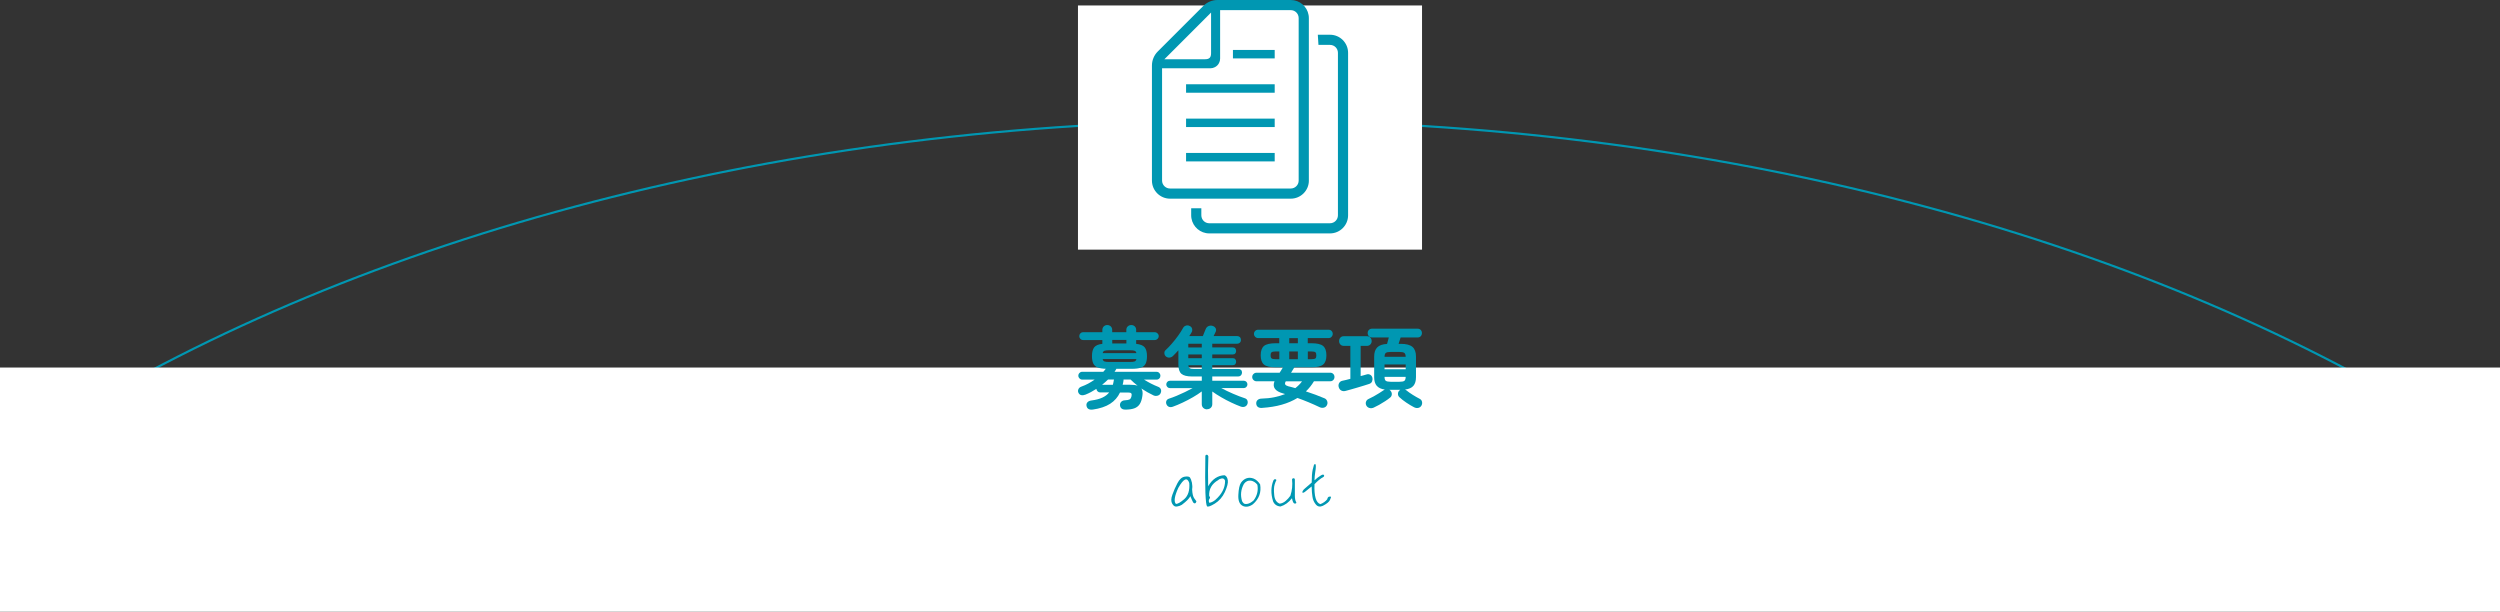
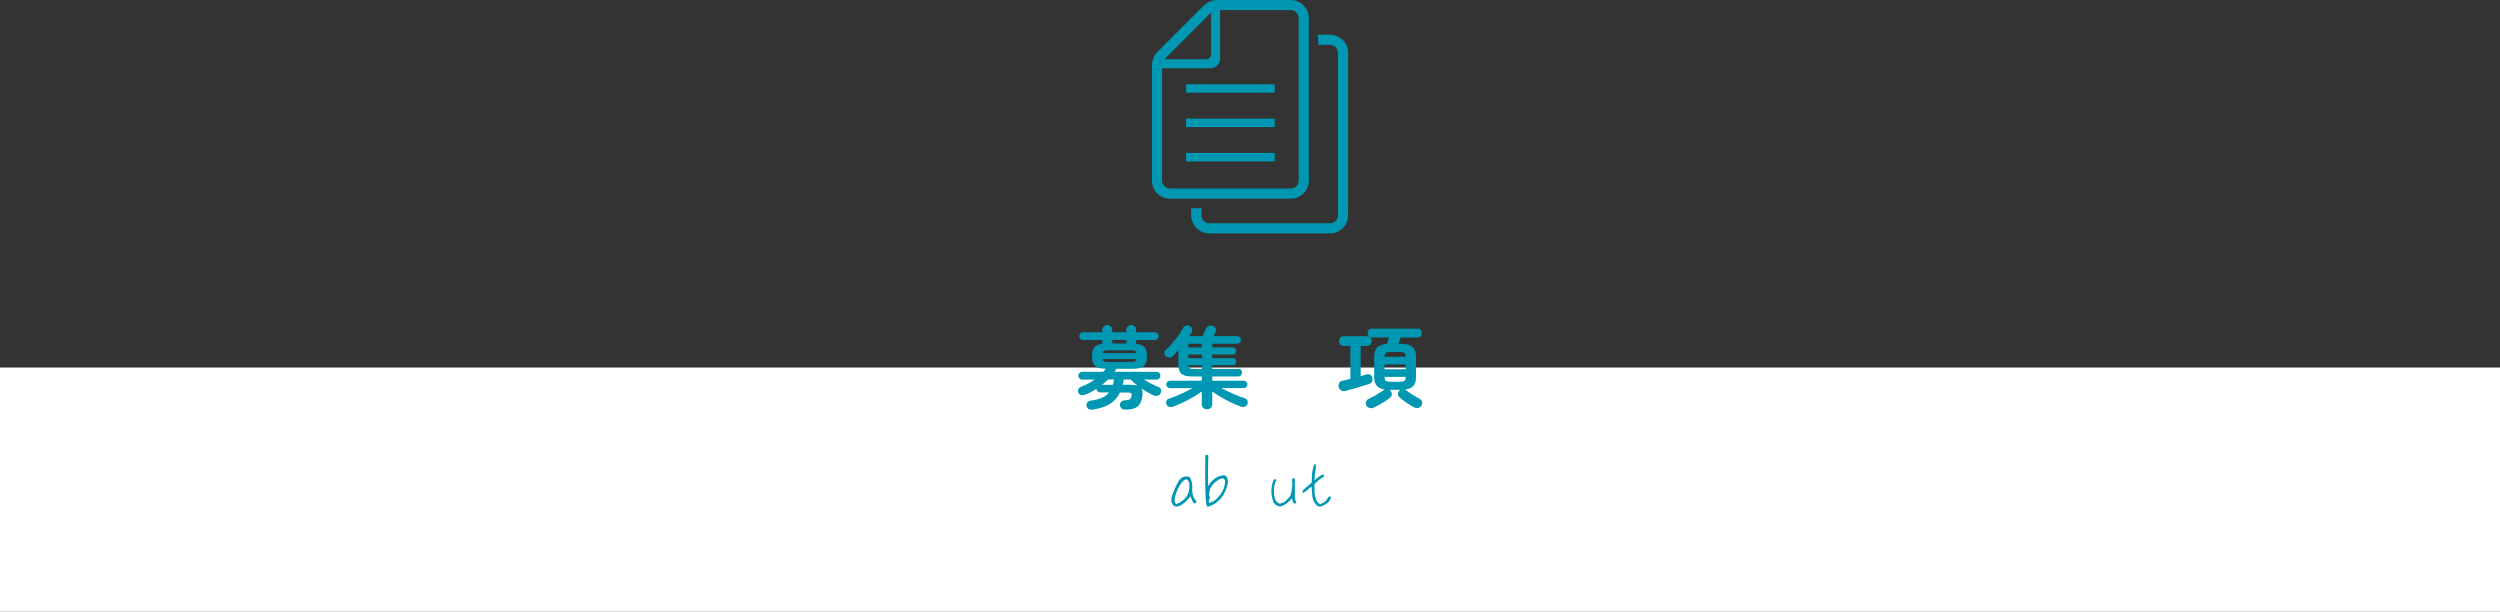
<svg xmlns="http://www.w3.org/2000/svg" id="_レイヤー_2" data-name="レイヤー 2" width="901" height="220.47" viewBox="0 0 901 220.47">
  <rect x="0" y="0" width="901" height="220.47" fill="#333333" stroke="none" />
  <defs>
    <style>
      .cls-1 {
        fill: #fff;
      }

      .cls-2 {
        fill: #0097b2;
      }

      .cls-3 {
        fill: none;
        stroke: #0097b2;
        stroke-miterlimit: 10;
        stroke-width: .78px;
      }
    </style>
  </defs>
  <g id="_レイヤー_4" data-name="レイヤー 4">
    <g>
-       <path class="cls-3" d="m450.5,43.47c-168.18,0-320.19,41.75-429.13,109h858.27c-108.94-67.25-260.96-109-429.13-109Z" />
-       <rect class="cls-1" x="388.5" y="1.97" width="124" height="88" />
      <rect class="cls-1" y="132.47" width="901" height="88" />
    </g>
    <g>
      <path class="cls-2" d="m393.75,147.6c-.56.09-1.03.02-1.42-.19-.39-.21-.65-.6-.75-1.15-.09-.49.02-.91.32-1.26.3-.35.77-.57,1.41-.66,1.62-.21,2.95-.56,3.98-1.04,1.03-.48,1.85-1.1,2.45-1.87h-3.26c-.34,0-.64-.13-.9-.38-.26-.26-.41-.55-.45-.9-1.26.83-2.57,1.53-3.94,2.08-.53.21-1.03.27-1.49.18-.46-.1-.81-.39-1.04-.88-.19-.41-.19-.83,0-1.26.19-.44.55-.75,1.09-.94.85-.3,1.68-.67,2.48-1.1.8-.44,1.56-.91,2.29-1.42h-4.48c-.38,0-.71-.14-.99-.42-.28-.28-.42-.61-.42-.99s.14-.71.42-.99c.28-.28.61-.42.99-.42h7.58c.17-.17.33-.35.48-.54.15-.19.29-.37.42-.54-1.26-.04-2.25-.21-2.98-.51-.73-.3-1.24-.78-1.54-1.44-.3-.66-.45-1.53-.45-2.59,0-1.43.27-2.49.8-3.18.53-.69,1.51-1.11,2.94-1.26v-1.38h-6.94c-.38,0-.71-.14-.98-.42-.27-.28-.4-.61-.4-.99s.13-.71.4-.99c.27-.28.59-.42.98-.42h6.94v-.8c0-.55.18-.99.53-1.31.35-.32.76-.48,1.23-.48s.91.16,1.26.48c.35.32.53.76.53,1.31v.8h5.09v-.8c0-.55.18-.99.53-1.31.35-.32.77-.48,1.26-.48s.91.16,1.25.48c.34.32.51.76.51,1.31v.8h6.72c.38,0,.71.14.99.42.28.28.42.61.42.99s-.14.71-.42.99c-.28.28-.61.42-.99.42h-6.72v1.38c1.49.15,2.52.57,3.07,1.25.55.68.83,1.75.83,3.2,0,1.11-.16,2-.48,2.67-.32.67-.88,1.15-1.68,1.44-.8.29-1.9.43-3.31.43h-5.57c-.09.17-.19.35-.3.54-.12.19-.24.37-.37.54h15.14c.41,0,.74.14,1.01.42.27.28.4.61.4.99s-.13.72-.4.99c-.27.28-.6.42-1.01.42h-4.48c1.71,1.07,3.38,1.92,5.02,2.56.51.19.85.5,1.02.91.17.42.15.87-.06,1.36-.19.47-.54.78-1.06.94-.51.16-1.01.13-1.5-.08-1.49-.7-2.97-1.54-4.42-2.5.45.64.58,1.55.38,2.72-.17,1.24-.49,2.21-.96,2.93-.47.71-1.13,1.22-1.98,1.52-.85.3-1.95.45-3.3.45-.49,0-.91-.13-1.25-.4-.34-.27-.53-.67-.58-1.2-.02-.49.13-.9.46-1.23.33-.33.76-.51,1.3-.53.83-.04,1.4-.15,1.71-.32.31-.17.54-.56.69-1.18.11-.49.07-.83-.11-1.02-.18-.19-.55-.29-1.1-.29h-2.94c-.79,1.69-1.97,3.04-3.55,4.06-1.58,1.02-3.7,1.73-6.37,2.11Zm3.46-8.93h3.87c.06-.26.13-.53.19-.82.06-.29.12-.57.16-.85.02-.04.03-.08.03-.13s.01-.08.03-.1h-2.14c-.34.32-.69.64-1.04.96-.35.32-.72.63-1.1.93Zm.19-11.39h12.16c-.09-.45-.3-.74-.64-.86-.34-.13-.93-.19-1.76-.19h-7.36c-.83,0-1.42.06-1.76.19-.34.13-.55.42-.64.86Zm2.4,3.17h7.36c.83,0,1.42-.06,1.76-.19.34-.13.55-.42.64-.86h-12.16c.09.45.3.74.64.86.34.13.93.19,1.76.19Zm1.06-6.66h5.09v-1.28h-5.09v1.28Zm9.15,15.23c-.47-.36-.92-.74-1.36-1.12-.44-.38-.84-.76-1.2-1.12h-2.53v.24c0,.08-.01.17-.03.27-.06.47-.16.93-.29,1.38h2.69c.55,0,1.06.03,1.52.08.46.05.86.14,1.2.27Z" />
      <path class="cls-2" d="m435.01,147.53c-.51,0-.96-.17-1.33-.51-.37-.34-.56-.79-.56-1.34v-4.61c-.9.68-1.95,1.38-3.17,2.08s-2.46,1.36-3.73,1.95c-1.27.6-2.44,1.09-3.5,1.47-.51.19-.98.21-1.39.06-.42-.15-.73-.46-.94-.93-.17-.43-.18-.83-.02-1.22.16-.38.46-.65.91-.8.87-.28,1.81-.62,2.8-1.04.99-.42,1.98-.86,2.98-1.34s1.91-.95,2.77-1.42h-8.19c-.36,0-.67-.13-.93-.4-.26-.27-.38-.58-.38-.94s.13-.67.38-.93c.26-.26.56-.38.93-.38h11.49v-1.54h-3.42c-1.88,0-3.18-.32-3.92-.96-.74-.64-1.1-1.77-1.1-3.39v-5.09c-.34.36-.67.72-.99,1.07-.32.35-.64.68-.96.98-.34.34-.76.53-1.26.58-.5.04-.94-.11-1.33-.45-.32-.3-.49-.68-.51-1.14-.02-.46.13-.83.45-1.1.75-.7,1.51-1.5,2.29-2.4.78-.9,1.52-1.83,2.22-2.8.7-.97,1.29-1.89,1.76-2.77.23-.43.58-.71,1.04-.86.46-.15.91-.11,1.36.13.45.19.74.51.86.96.13.45.07.89-.16,1.31-.13.21-.26.44-.4.67-.14.23-.29.47-.46.7h4.9c.15-.36.32-.79.53-1.3.2-.5.37-.91.5-1.23.23-.55.6-.92,1.09-1.1.49-.18.98-.19,1.47-.02.49.17.84.45,1.04.85.2.4.2.83-.02,1.3-.11.21-.22.45-.35.72-.13.27-.26.53-.38.78h8.54c.36,0,.67.12.93.37.26.25.38.58.38,1.01s-.13.74-.38.99c-.26.26-.57.38-.93.38h-9.02v1.34h7.39c.4,0,.71.13.91.38.2.26.3.56.3.9s-.1.63-.3.88c-.2.25-.51.37-.91.37h-7.39v1.34h7.39c.4,0,.71.13.91.38.2.26.3.56.3.9s-.1.63-.3.88c-.2.25-.51.37-.91.37h-7.39v1.34h9.41c.36,0,.67.12.93.35.26.23.38.56.38.96s-.13.74-.38,1.01c-.26.27-.57.4-.93.4h-9.41v1.54h11.36c.36,0,.67.13.93.38.26.26.38.57.38.93s-.13.68-.38.94c-.26.27-.57.4-.93.4h-8.1c1.3.7,2.72,1.39,4.26,2.05,1.54.66,2.95,1.21,4.26,1.63.45.15.75.43.9.85.15.42.14.84-.03,1.26-.19.45-.5.75-.93.91-.43.16-.9.15-1.41-.02-1.05-.38-2.19-.87-3.44-1.46-1.25-.59-2.48-1.23-3.68-1.94-1.21-.7-2.27-1.39-3.18-2.05v4.54c0,.55-.18,1-.54,1.34-.36.34-.8.51-1.31.51Zm-6.75-22.3h4.86v-1.34h-4.86v1.34Zm0,3.87h4.86v-1.34h-4.86v1.34Zm2.08,3.87h2.78v-1.34h-4.83c.04.53.21.89.51,1.07.3.18.81.27,1.54.27Z" />
-       <path class="cls-2" d="m454.89,147.02c-.6.04-1.09-.06-1.47-.3-.38-.25-.61-.65-.67-1.2-.04-.55.11-1,.46-1.33.35-.33.82-.51,1.39-.53,1.71-.04,3.26-.21,4.67-.5,1.41-.29,2.7-.67,3.87-1.14-.13-.04-.25-.08-.37-.13-.12-.04-.23-.07-.34-.1-2.9-.79-3.94-2.25-3.1-4.38h-6.5c-.41,0-.76-.15-1.07-.45-.31-.3-.46-.66-.46-1.09s.15-.79.46-1.09c.31-.3.67-.45,1.07-.45h8.35c.21-.32.42-.65.62-.98.2-.33.4-.66.59-.98h-2.59c-2.07,0-3.49-.33-4.27-.99-.78-.66-1.17-1.77-1.17-3.33s.39-2.7,1.17-3.36c.78-.66,2.2-.99,4.27-.99h1.25v-1.86h-7.62c-.4,0-.76-.15-1.05-.45-.3-.3-.45-.65-.45-1.06,0-.43.15-.78.45-1.07.3-.29.65-.43,1.05-.43h25.41c.43,0,.78.14,1.06.43.28.29.42.65.42,1.07s-.14.76-.42,1.06c-.28.3-.63.45-1.06.45h-7.52v1.86h1.28c2.05,0,3.47.33,4.26.99.79.66,1.18,1.78,1.18,3.36s-.4,2.67-1.18,3.33c-.79.66-2.21.99-4.26.99h-6.08c-.19.28-.39.59-.59.93-.2.34-.41.68-.62,1.02h14.14c.43,0,.78.15,1.07.45.29.3.43.66.43,1.09s-.14.79-.43,1.09c-.29.3-.64.45-1.07.45h-5.89c-.85,1.41-1.82,2.62-2.91,3.65,1.17.38,2.34.79,3.5,1.22,1.16.43,2.23.85,3.22,1.28.45.19.76.53.94,1.01.18.48.16.94-.05,1.39-.23.51-.61.83-1.13.96-.52.13-1.03.07-1.52-.16-2.65-1.26-5.31-2.37-8-3.33-1.66,1.02-3.55,1.83-5.66,2.43-2.11.6-4.47.98-7.07,1.15Zm4.77-17.57h1.41v-2.78h-1.41c-.66,0-1.12.09-1.36.27-.25.18-.37.56-.37,1.14s.12.92.37,1.1c.25.18.7.27,1.36.27Zm7.17,10.43c.47-.36.91-.75,1.31-1.15.41-.4.78-.84,1.12-1.31h-5.86c-.28.47-.35.84-.21,1.12.14.28.51.5,1.1.67.38.08.78.19,1.2.3.42.12.86.24,1.33.37Zm-2.18-16.16h3.1v-1.86h-3.1v1.86Zm0,5.73h3.1v-2.78h-3.1v2.78Zm6.69,0h1.34c.68,0,1.14-.09,1.38-.27.24-.18.35-.55.35-1.1s-.12-.95-.35-1.14c-.24-.18-.69-.27-1.38-.27h-1.34v2.78Z" />
      <path class="cls-2" d="m484.95,140.88c-.58.15-1.09.11-1.54-.13-.45-.23-.76-.64-.93-1.22-.15-.51-.11-.99.13-1.44.23-.45.63-.74,1.18-.86.41-.08.85-.19,1.34-.3.49-.12,1-.25,1.54-.4v-11.87h-2.34c-.53,0-.95-.17-1.26-.51-.31-.34-.46-.75-.46-1.22s.15-.91.46-1.25c.31-.34.73-.51,1.26-.51h8.26c.53,0,.96.17,1.28.51.32.34.48.76.48,1.25s-.16.87-.48,1.22c-.32.34-.75.51-1.28.51h-2.21v10.88c.43-.11.83-.21,1.2-.32.37-.11.71-.2,1.01-.29.43-.13.84-.08,1.23.13.39.21.66.57.78,1.06.11.47.07.92-.1,1.34-.17.43-.51.73-1.02.9-.47.15-1.08.34-1.82.58-.75.23-1.54.47-2.38.72-.84.25-1.65.48-2.42.7-.77.22-1.41.4-1.92.53Zm10.14,6.02c-.53.23-1.06.28-1.57.13-.51-.15-.88-.46-1.12-.93-.21-.45-.24-.9-.08-1.34.16-.45.47-.78.94-.99.53-.23,1.14-.54,1.81-.91.67-.37,1.33-.76,1.98-1.17.65-.41,1.19-.76,1.62-1.06.06-.04.13-.08.21-.13.07-.04.14-.07.21-.1-1.34-.19-2.32-.65-2.93-1.38-.61-.72-.91-1.76-.91-3.1v-7.42c0-1.45.37-2.55,1.1-3.3.74-.75,1.92-1.16,3.54-1.25.11-.36.22-.77.34-1.23s.22-.83.3-1.1h-6.02c-.49,0-.88-.15-1.17-.46-.29-.31-.43-.69-.43-1.14s.14-.79.43-1.1c.29-.31.68-.46,1.17-.46h16.38c.49,0,.87.16,1.15.46.28.31.42.68.42,1.1,0,.45-.14.83-.42,1.14-.28.31-.66.46-1.15.46h-6.11c-.08.32-.2.69-.35,1.12-.15.43-.28.82-.38,1.18h.77c1.96,0,3.37.37,4.22,1.1.85.74,1.28,1.89,1.28,3.47v7.42c0,1.37-.31,2.41-.93,3.14-.62.73-1.62,1.17-3.01,1.34l.48.29c.62.51,1.38,1.05,2.29,1.62.91.57,1.73,1.04,2.48,1.42.47.24.76.59.86,1.07.11.48.04.93-.19,1.36-.28.47-.67.76-1.17.86-.5.11-1.02.02-1.55-.26-.83-.43-1.74-.97-2.72-1.63-.98-.66-1.82-1.32-2.53-1.98-.34-.32-.51-.71-.51-1.18s.16-.86.48-1.18c.15-.15.27-.24.35-.29h-3.9c.17.09.32.22.45.42.3.36.43.77.4,1.23-.03.46-.23.84-.59,1.14-.49.41-1.09.84-1.81,1.31-.71.47-1.43.91-2.16,1.31-.73.41-1.38.74-1.95.99Zm3.9-18.3h7.62c-.02-.73-.19-1.2-.5-1.42-.31-.22-.89-.34-1.74-.34h-3.17c-.85,0-1.43.11-1.74.34-.31.22-.46.7-.46,1.42Zm0,4.48h7.62v-1.73h-7.62v1.73Zm2.21,4.51h3.17c.87,0,1.46-.11,1.76-.34.3-.22.46-.7.48-1.42h-7.62c0,.73.15,1.2.46,1.42.31.22.89.34,1.74.34Z" />
    </g>
    <g>
      <path class="cls-2" d="m424.15,182.55c-.67.12-1.22-.19-1.68-1.01-.46-.77-.46-1.87.05-3.24.48-1.39,1.1-2.78,1.82-4.15.72-1.39,1.58-2.18,2.59-2.35,1.01-.17,1.63-.07,1.94.29.26.36.5,1.01.7,1.87.17.86.19,1.66.07,2.38.07,1.61.34,2.71.79,3.29.46.6.7.94.74,1.01.02.1-.05.26-.19.53-.17.26-.38.29-.65.17-.26-.12-.48-.46-.67-.98-.22-.55-.43-1.03-.67-1.54-.36.82-1.39,1.85-3.07,3.12-.5.31-1.08.5-1.78.62Zm-.36-.96c.6.07,1.61-.48,3.02-1.7,1.39-1.22,2.02-3.17,1.8-5.83-.36-1.08-.86-1.49-1.54-1.2-.65.29-1.44,1.27-2.4,2.95-1.37,2.98-1.68,4.92-.89,5.78Z" />
      <path class="cls-2" d="m442.51,173.09c.14.96-.22,2.35-1.06,4.22-.86,1.85-2.09,3.24-3.65,4.2-1.58.96-2.52,1.27-2.79.94-.26-.29-.46-1.94-.58-4.87-.12-2.93-.12-7.37-.02-13.39.17-.24.38-.34.6-.29.22.05.38.24.48.55-.14,3.26-.17,6.89-.07,10.8,1.49-2.57,3.46-3.89,5.9-3.98.65.24,1.03.86,1.18,1.82Zm-.98.19c-.22-.65-.6-.91-1.18-.86-.55.1-.98.29-1.3.6-2.33,1.34-3.43,3.26-3.26,5.76.36.29.41.62.12.98-.31.41-.34.86-.1,1.44.65-.05,1.34-.38,2.11-.96,2.42-2.09,3.62-4.42,3.6-6.96Z" />
-       <path class="cls-2" d="m447.88,182.31c-1.15-.55-1.7-1.87-1.58-3.98.1-2.11.43-3.58.96-4.37.55-.77,1.22-1.32,1.99-1.58.77-.29,1.66-.24,2.57.1.91.38,1.68,1.08,2.33,2.09.48,2.86-.38,5.23-2.62,7.18-1.3.91-2.52,1.1-3.65.58Zm-.22-1.66c.1.22.29.46.53.72.26.26.74.34,1.39.22.65-.12,1.39-.5,2.21-1.22,1.27-1.68,1.75-3.55,1.37-5.66-.62-.82-1.42-1.32-2.33-1.49-1.01-.12-1.85.26-2.52,1.18-1.13,2.04-1.32,4.13-.65,6.26Z" />
      <path class="cls-2" d="m458.78,180.53c-.79-2.57-.77-5.04.14-7.34.24-.41.5-.58.79-.46.29.12.34.29.24.46-.14.17-.34.67-.58,1.49-.26.84-.31,2.09-.14,3.72.14,1.61.79,2.66,1.97,3.12.84-.1,1.58-.46,2.18-1.01.62-.53,1.18-1.13,1.68-1.85.62-1.9.82-3.84.6-5.83,0-.26.17-.41.46-.46.31-.05.5.1.55.46v5.86c.02,1.06.17,1.75.38,2.09.24.36.19.6-.1.67-.31.12-.6,0-.82-.31-.19-.31-.38-.84-.5-1.58-1.18,1.51-2.57,2.5-4.13,2.98-1.34-.1-2.26-.77-2.74-1.99Z" />
      <path class="cls-2" d="m478.63,179.23c.12-.17.34-.26.6-.26s.43.02.48.1c.02.07-.1.46-.41,1.15-.29.67-1.18,1.37-2.57,2.09-1.01.46-1.85.29-2.5-.5-.65-.79-1.08-1.7-1.22-2.76-.17-1.03-.26-2.28-.29-3.74-1.32,1.1-2.14,1.75-2.5,2.02-.34.24-.6.31-.74.24-.14-.07-.14-.24-.02-.55.12-.31.43-.65.86-1.01.46-.36,1.27-1.06,2.42-2.09,0-2.04.12-3.58.36-4.66.26-1.06.41-1.66.46-1.73.02-.07.12-.14.26-.24.12-.07.22-.07.29.05.07.1.12.38.12.84,0,.43-.07,1.15-.24,2.11-.14.96-.24,1.9-.24,2.81.82-.74,1.54-1.32,2.21-1.7.62-.41,1.03-.46,1.2-.17.17.29.02.55-.36.77-.43.22-.89.53-1.44.98-.53.46-1.08.96-1.61,1.51-.17,4.32.53,6.72,2.11,7.2,1.03-.38,1.87-1.01,2.5-1.78.02-.29.12-.5.26-.67Z" />
    </g>
    <g>
      <rect class="cls-2" x="427.46" y="55.12" width="31.94" height="3.05" />
      <rect class="cls-2" x="427.46" y="42.75" width="31.94" height="3.04" />
      <rect class="cls-2" x="427.46" y="30.37" width="31.94" height="3.05" />
-       <rect class="cls-2" x="444.35" y="18" width="15.05" height="3.05" />
      <path class="cls-2" d="m471.71,65.09V6.51c0-.38-.03-.76-.1-1.11-.53-3.07-3.21-5.4-6.42-5.4h-26.41c-1.9,0-3.71.76-5.05,2.09l-16.48,16.47c-1.34,1.35-2.09,3.16-2.09,5.06v41.47c0,3.58,2.93,6.51,6.52,6.51h43.52c3.59,0,6.52-2.93,6.52-6.51Zm-35.24-60.57v14.63c0,1.59-.62,2.2-2.19,2.2h-14.63l16.83-16.84Zm-17.66,60.57V24.61h17.42c.57,0,1.11-.14,1.59-.39.67-.33,1.21-.87,1.53-1.53.25-.48.38-1,.38-1.57V3.66h25.46c1.18,0,2.19.71,2.62,1.74.15.35.23.71.23,1.11v58.58c0,1.56-1.27,2.85-2.85,2.85h-43.52c-1.58,0-2.86-1.29-2.86-2.85Z" />
      <path class="cls-2" d="m479.33,12.52h-4.39l.23,3.66h4.17c1.58,0,2.85,1.27,2.85,2.85v58.58c0,1.56-1.27,2.85-2.85,2.85h-43.53c-1.18,0-2.19-.72-2.62-1.74-.14-.34-.23-.71-.23-1.11v-2.55h-3.66v2.55c0,.38.03.75.1,1.11.53,3.05,3.21,5.4,6.41,5.4h43.53c3.59,0,6.51-2.93,6.51-6.51V19.03c0-3.59-2.92-6.51-6.51-6.51Z" />
    </g>
  </g>
</svg>